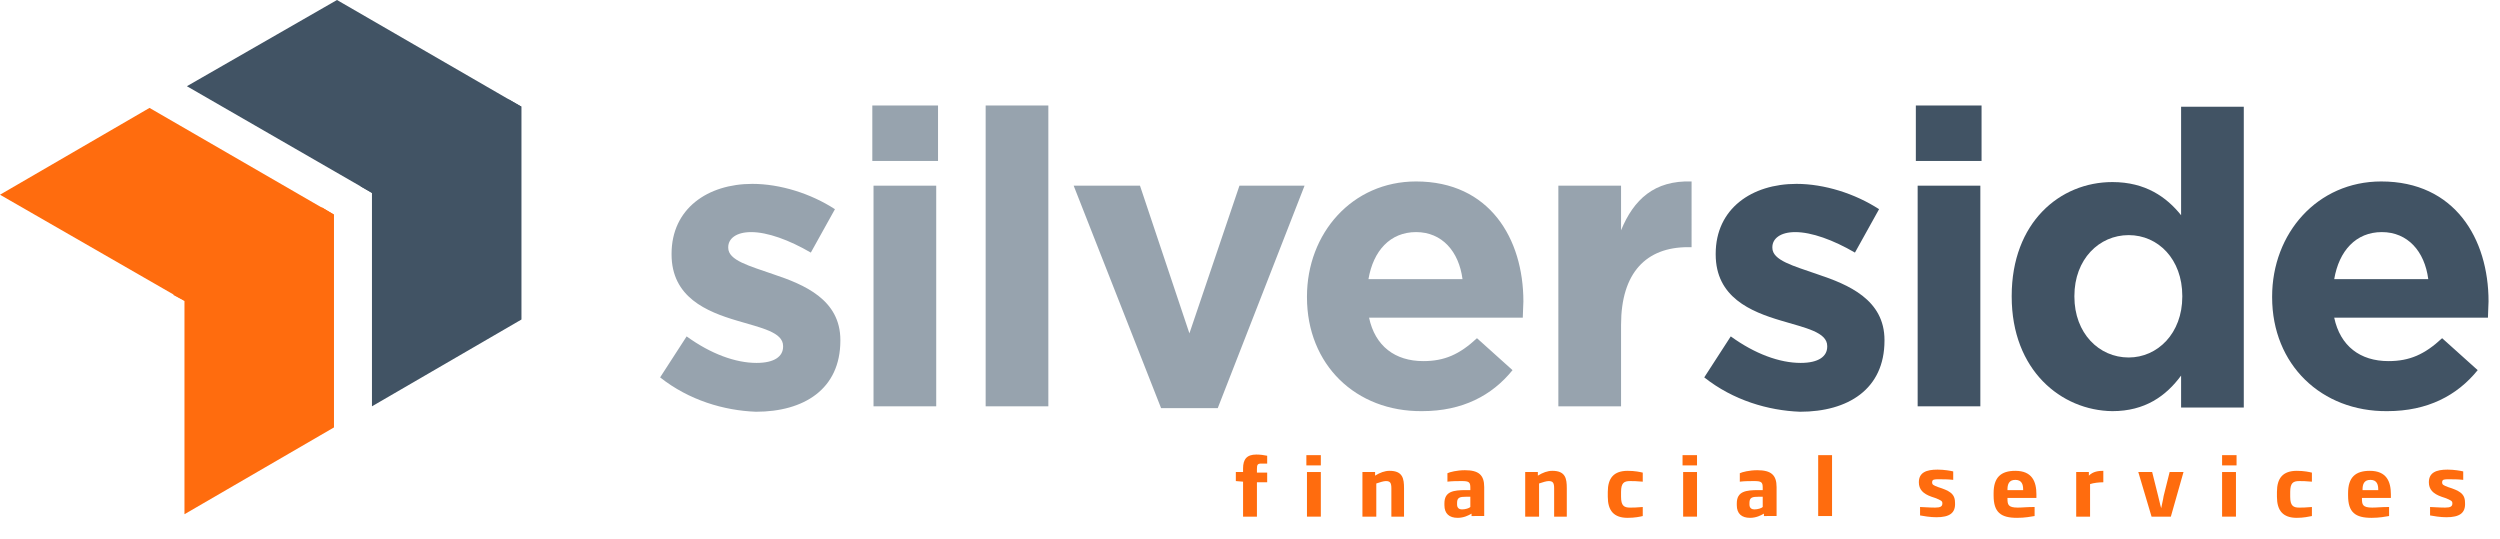
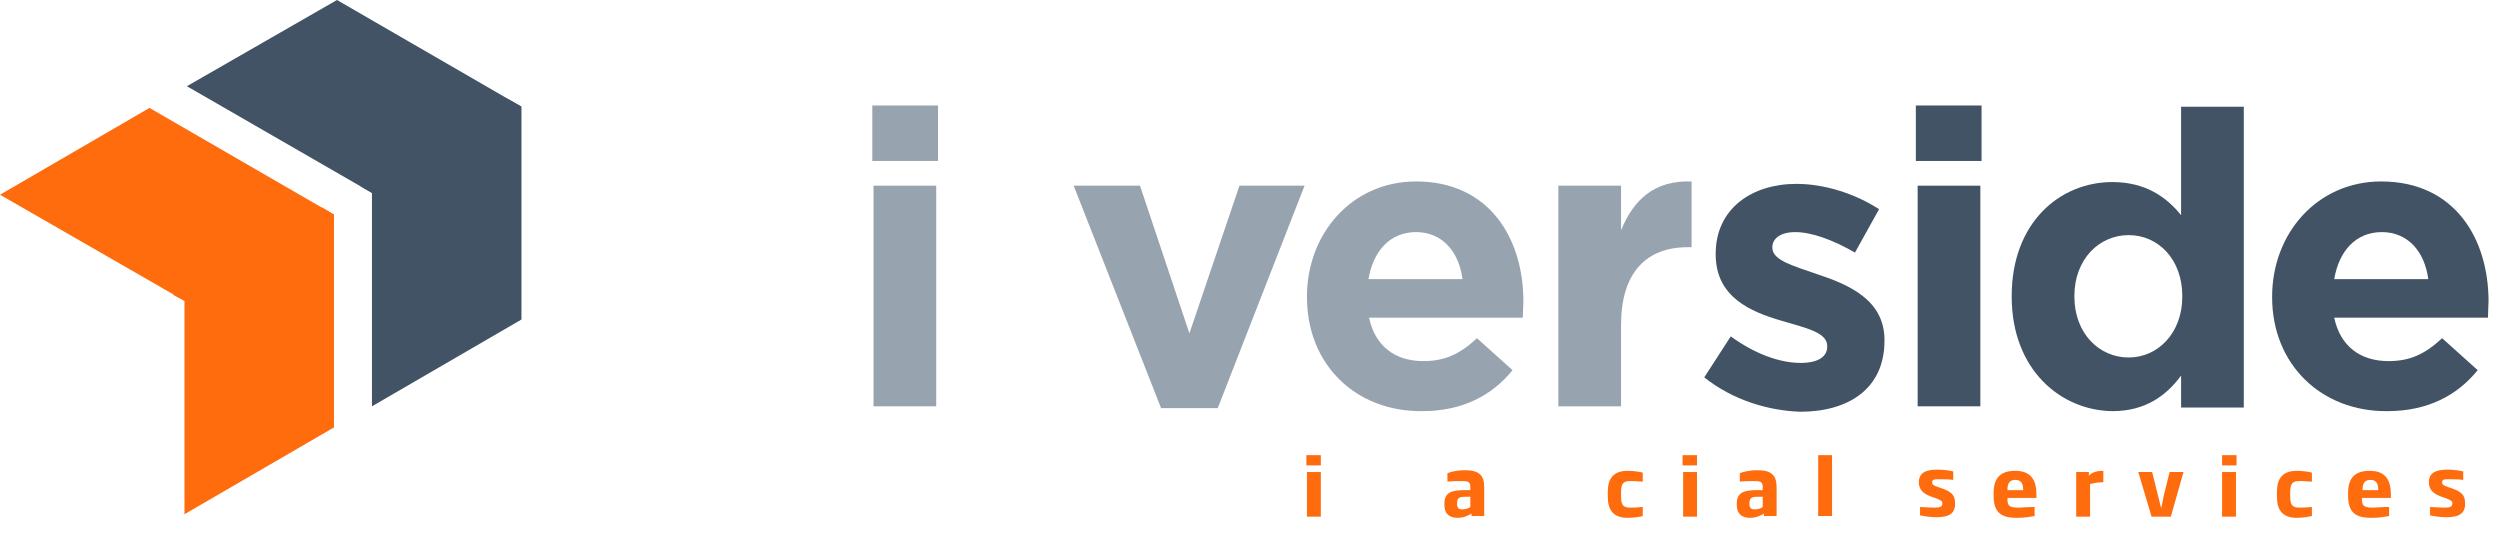
<svg xmlns="http://www.w3.org/2000/svg" version="1.1" id="Layer_1" x="0px" y="0px" viewBox="0 0 414.7 89.4" preserveAspectRatio="xMidYMid meet" style="enable-background:new 0 0 414.7 89.4;" xml:space="preserve">
  <style type="text/css">
	.st0{fill:#97A3AE;}
	.st1{fill:#415364;}
	.st2{fill:#FF6C0E;}
</style>
-   <path class="st0" d="M109.5,62.6l4.4-6.8c4,2.9,8.1,4.4,11.6,4.4c3,0,4.4-1.1,4.4-2.7v-0.1c0-2.3-3.6-3-7.6-4.2  c-5.1-1.5-10.9-3.9-10.9-11v-0.1c0-7.5,6-11.6,13.4-11.6c4.6,0,9.7,1.6,13.7,4.2l-4,7.2c-3.6-2.1-7.2-3.4-9.9-3.4  c-2.5,0-3.8,1.1-3.8,2.5v0.1c0,2.1,3.5,3,7.5,4.4c5.1,1.7,11.1,4.2,11.1,10.9v0.1c0,8.1-6.1,11.8-14,11.8  C120.1,68.1,114.3,66.4,109.5,62.6z" />
  <path class="st0" d="M144.7,17.5h10.9v9.2h-10.9V17.5z M144.9,30.8h10.4v36.6h-10.4V30.8z" />
-   <path class="st0" d="M163.5,17.5h10.4v49.9h-10.4V17.5z" />
  <path class="st0" d="M178.1,30.8h11l8.2,24.5l8.3-24.5h10.8l-14.4,36.9h-9.4L178.1,30.8z" />
  <path class="st0" d="M216.8,49.3v-0.1c0-10.5,7.5-19.1,18.1-19.1c12.2,0,17.8,9.5,17.8,19.9c0,0.8-0.1,1.8-0.1,2.7h-25.5  c1,4.7,4.3,7.2,9,7.2c3.5,0,6-1.1,8.9-3.8l5.9,5.3c-3.4,4.2-8.3,6.8-15,6.8C224.9,68.3,216.8,60.5,216.8,49.3z M242.6,46.3  c-0.6-4.6-3.4-7.8-7.7-7.8c-4.3,0-7.1,3.1-7.9,7.8H242.6z" />
  <path class="st0" d="M258.5,30.8h10.4v7.4c2.1-5.1,5.5-8.3,11.7-8.1V41H280c-6.9,0-11.1,4.2-11.1,12.9v13.5h-10.4V30.8z" />
-   <path class="st1" d="M282.7,62.6l4.4-6.8c4,2.9,8.1,4.4,11.6,4.4c3,0,4.4-1.1,4.4-2.7v-0.1c0-2.3-3.6-3-7.6-4.2  c-5.1-1.5-10.9-3.9-10.9-11v-0.1c0-7.5,6-11.6,13.4-11.6c4.6,0,9.7,1.6,13.7,4.2l-4,7.2c-3.6-2.1-7.2-3.4-9.9-3.4  c-2.5,0-3.8,1.1-3.8,2.5v0.1c0,2.1,3.5,3,7.5,4.4c5.1,1.7,11.1,4.2,11.1,10.9v0.1c0,8.1-6.1,11.8-14,11.8  C293.3,68.1,287.5,66.4,282.7,62.6z" />
+   <path class="st1" d="M282.7,62.6l4.4-6.8c4,2.9,8.1,4.4,11.6,4.4c3,0,4.4-1.1,4.4-2.7v-0.1c0-2.3-3.6-3-7.6-4.2  c-5.1-1.5-10.9-3.9-10.9-11v-0.1c0-7.5,6-11.6,13.4-11.6c4.6,0,9.7,1.6,13.7,4.2l-4,7.2c-3.6-2.1-7.2-3.4-9.9-3.4  c-2.5,0-3.8,1.1-3.8,2.5v0.1c0,2.1,3.5,3,7.5,4.4c5.1,1.7,11.1,4.2,11.1,10.9v0.1c0,8.1-6.1,11.8-14,11.8  C293.3,68.1,287.5,66.4,282.7,62.6" />
  <path class="st1" d="M317.8,17.5h10.9v9.2h-10.9V17.5z M318.1,30.8h10.4v36.6h-10.4V30.8z" />
  <path class="st1" d="M333.7,49.2v-0.1c0-12.2,8-18.9,16.7-18.9c5.5,0,9,2.5,11.4,5.5v-18h10.4v49.9h-10.4v-5.3  c-2.5,3.4-6,5.9-11.4,5.9C341.9,68.1,333.7,61.4,333.7,49.2z M362,49.2v-0.1c0-6.1-4-10.1-8.9-10.1c-4.9,0-9,4-9,10.1v0.1  c0,6.1,4.1,10.1,9,10.1C357.9,59.3,362,55.3,362,49.2z" />
  <path class="st1" d="M376.9,49.3v-0.1c0-10.5,7.5-19.1,18.1-19.1c12.2,0,17.8,9.5,17.8,19.9c0,0.8-0.1,1.8-0.1,2.7h-25.5  c1,4.7,4.3,7.2,9,7.2c3.5,0,6-1.1,8.9-3.8l5.9,5.3c-3.4,4.2-8.3,6.8-15,6.8C385.1,68.3,376.9,60.5,376.9,49.3z M402.8,46.3  c-0.6-4.6-3.4-7.8-7.7-7.8c-4.3,0-7.1,3.1-7.9,7.8H402.8z" />
  <g>
    <polygon class="st1" points="31,14.3 61.7,32 86.5,17.7 55.9,0  " />
  </g>
  <g>
    <polygon class="st2" points="30.6,85.3 30.6,49.9 28.7,48.9 53.4,34.4 55.4,35.6 55.4,70.9  " />
  </g>
  <g>
    <polygon class="st2" points="0,32.3 30.6,49.9 55.4,35.6 24.8,17.9  " />
  </g>
  <g>
-     <path class="st2" d="M208.5,79.9v5.8h-2.3v-5.8l-1.2-0.1v-1.5h1.2v-0.6c0-1.5,0.6-2.3,2.2-2.3c0.7,0,1.3,0.1,1.8,0.2v1.3   c-0.4,0-0.7,0-1,0c-0.6,0-0.7,0.2-0.7,0.9v0.6h1.7v1.6H208.5z" />
    <path class="st2" d="M216.7,77.2v-1.7h2.4v1.7H216.7z M216.8,85.7v-7.4h2.3v7.4H216.8z" />
-     <path class="st2" d="M230.8,85.7V81c0-0.9-0.2-1.2-0.9-1.2c-0.4,0-1,0.2-1.6,0.4v5.5H226v-7.4h2.1v0.6c0.8-0.5,1.6-0.8,2.4-0.8   c2.2,0,2.4,1.3,2.4,2.9v4.7H230.8z" />
    <path class="st2" d="M244.1,85.7v-0.5c-0.5,0.3-1.3,0.7-2.3,0.7c-1.4,0-2.2-0.7-2.2-2.1v-0.3c0-2,1.5-2.2,3.6-2.2h0.7v-0.4   c0-0.9-0.2-1.1-1.4-1.1c-0.7,0-1.6,0-2.4,0.1v-1.4c0.4-0.2,1.6-0.5,2.9-0.5c2.3,0,3.2,0.8,3.2,2.8v4.8H244.1z M244,82.4h-0.8   c-1,0-1.5,0.1-1.5,1v0.3c0,0.6,0.4,0.8,0.8,0.8c0.6,0,1.2-0.2,1.4-0.4V82.4z" />
-     <path class="st2" d="M257.8,85.7V81c0-0.9-0.2-1.2-0.9-1.2c-0.4,0-1,0.2-1.6,0.4v5.5h-2.3v-7.4h2.1v0.6c0.8-0.5,1.6-0.8,2.4-0.8   c2.2,0,2.4,1.3,2.4,2.9v4.7H257.8z" />
    <path class="st2" d="M270,85.9c-2.3,0-3.3-1.2-3.3-3.5v-0.8c0-2.3,1-3.5,3.3-3.5c1.2,0,2.1,0.2,2.5,0.3v1.5c-1-0.1-1.6-0.1-2.1-0.1   c-1,0-1.5,0.3-1.5,1.8v0.8c0,1.5,0.5,1.8,1.5,1.8c0.4,0,1.1,0,2.1-0.1v1.5C272.1,85.7,271.2,85.9,270,85.9z" />
    <path class="st2" d="M279.1,77.2v-1.7h2.4v1.7H279.1z M279.2,85.7v-7.4h2.3v7.4H279.2z" />
    <path class="st2" d="M292.6,85.7v-0.5c-0.5,0.3-1.3,0.7-2.3,0.7c-1.4,0-2.2-0.7-2.2-2.1v-0.3c0-2,1.5-2.2,3.6-2.2h0.7v-0.4   c0-0.9-0.2-1.1-1.4-1.1c-0.7,0-1.6,0-2.4,0.1v-1.4c0.4-0.2,1.6-0.5,2.9-0.5c2.3,0,3.2,0.8,3.2,2.8v4.8H292.6z M292.5,82.4h-0.8   c-1,0-1.5,0.1-1.5,1v0.3c0,0.6,0.4,0.8,0.8,0.8c0.6,0,1.2-0.2,1.4-0.4V82.4z" />
    <path class="st2" d="M301.6,85.7V75.5h2.3v10.1H301.6z" />
    <path class="st2" d="M321.2,85.8c-1,0-2.2-0.2-2.7-0.3v-1.4c0.3,0,1.5,0.1,2.5,0.1c0.9,0,1.2-0.2,1.2-0.7c0-0.4-0.2-0.5-1.2-0.9   l-0.6-0.2c-1.4-0.5-2.1-1.2-2.1-2.4c0-1.6,1.2-2.1,3.1-2.1c1.1,0,2.2,0.2,2.6,0.3v1.4c-0.9-0.1-1.6-0.1-2.4-0.1   c-0.7,0-1.1,0-1.1,0.5c0,0.4,0.2,0.5,1,0.8l0.6,0.2c1.7,0.6,2.2,1.2,2.2,2.4C324.4,85.1,323.4,85.8,321.2,85.8z" />
    <path class="st2" d="M333,82.6v0.1c0,1,0.1,1.5,1.7,1.5c0.8,0,1.5-0.1,2.8-0.1v1.5c-0.6,0.1-1.6,0.3-2.9,0.3   c-2.7,0-3.9-0.9-3.9-3.7v-0.4c0-2.6,1.2-3.7,3.6-3.7c2.8,0,3.5,1.8,3.5,3.9v0.6H333z M335.6,81.2c0-0.8-0.2-1.6-1.3-1.6   c-1.1,0-1.3,0.8-1.3,1.6v0.1h2.6V81.2z" />
    <path class="st2" d="M346.7,80.3v5.4h-2.3v-7.4h2.1v0.6c0.7-0.7,1.6-0.8,2.4-0.8V80C348.2,80,347.3,80.1,346.7,80.3z" />
    <path class="st2" d="M360.1,85.7h-3.2l-2.2-7.4h2.3l1,4c0.2,0.7,0.3,1.4,0.5,2c0.1-0.6,0.3-1.3,0.4-2l1-4h2.3L360.1,85.7z" />
    <path class="st2" d="M368.6,77.2v-1.7h2.4v1.7H368.6z M368.6,85.7v-7.4h2.3v7.4H368.6z" />
    <path class="st2" d="M381,85.9c-2.3,0-3.3-1.2-3.3-3.5v-0.8c0-2.3,1-3.5,3.3-3.5c1.2,0,2.1,0.2,2.5,0.3v1.5c-1-0.1-1.6-0.1-2.1-0.1   c-1,0-1.5,0.3-1.5,1.8v0.8c0,1.5,0.5,1.8,1.5,1.8c0.4,0,1.1,0,2.1-0.1v1.5C383,85.7,382.1,85.9,381,85.9z" />
    <path class="st2" d="M391.8,82.6v0.1c0,1,0.1,1.5,1.7,1.5c0.8,0,1.5-0.1,2.8-0.1v1.5c-0.6,0.1-1.6,0.3-2.9,0.3   c-2.7,0-3.9-0.9-3.9-3.7v-0.4c0-2.6,1.2-3.7,3.6-3.7c2.8,0,3.5,1.8,3.5,3.9v0.6H391.8z M394.5,81.2c0-0.8-0.2-1.6-1.3-1.6   c-1.1,0-1.3,0.8-1.3,1.6v0.1h2.6V81.2z" />
    <path class="st2" d="M405.8,85.8c-1,0-2.2-0.2-2.7-0.3v-1.4c0.3,0,1.5,0.1,2.5,0.1c0.9,0,1.2-0.2,1.2-0.7c0-0.4-0.2-0.5-1.2-0.9   l-0.6-0.2c-1.4-0.5-2.1-1.2-2.1-2.4c0-1.6,1.2-2.1,3.1-2.1c1.1,0,2.2,0.2,2.6,0.3v1.4c-0.9-0.1-1.6-0.1-2.4-0.1   c-0.7,0-1.1,0-1.1,0.5c0,0.4,0.2,0.5,1,0.8l0.6,0.2c1.7,0.6,2.2,1.2,2.2,2.4C409,85.1,408,85.8,405.8,85.8z" />
  </g>
  <g>
    <polygon class="st1" points="61.7,67.4 61.7,32 59.8,30.9 84.4,16.5 86.5,17.7 86.5,53  " />
  </g>
</svg>